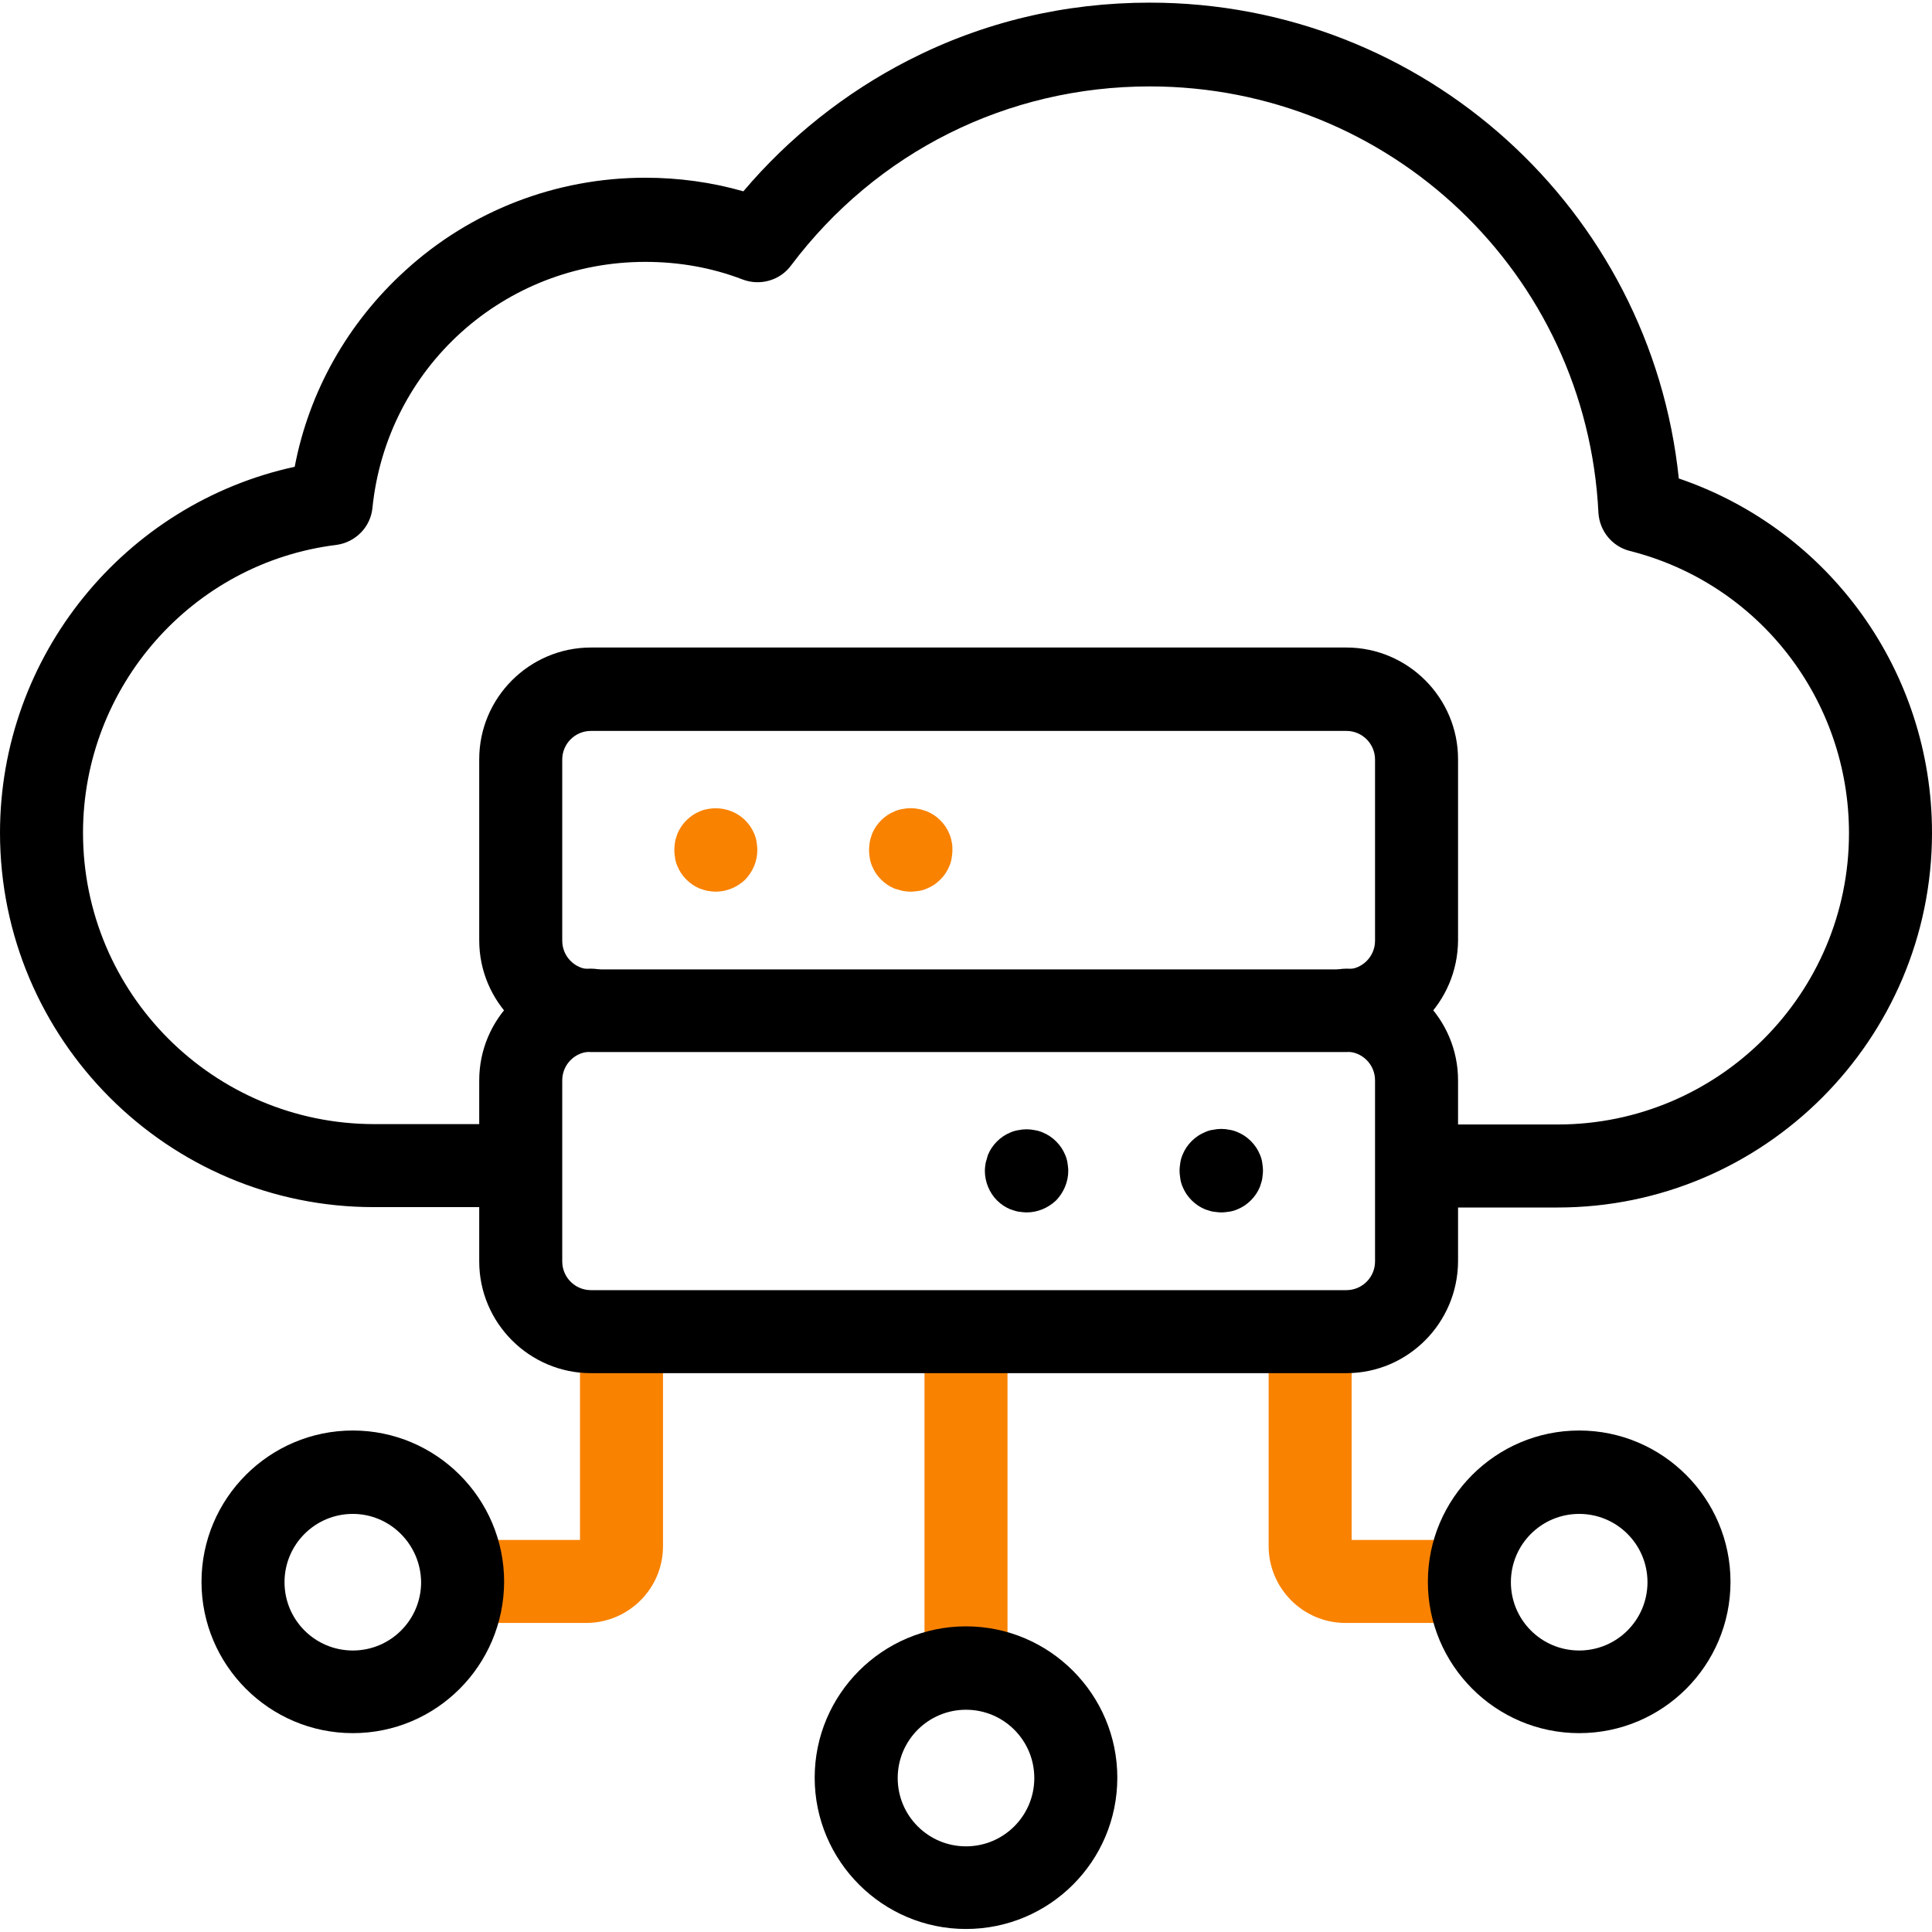
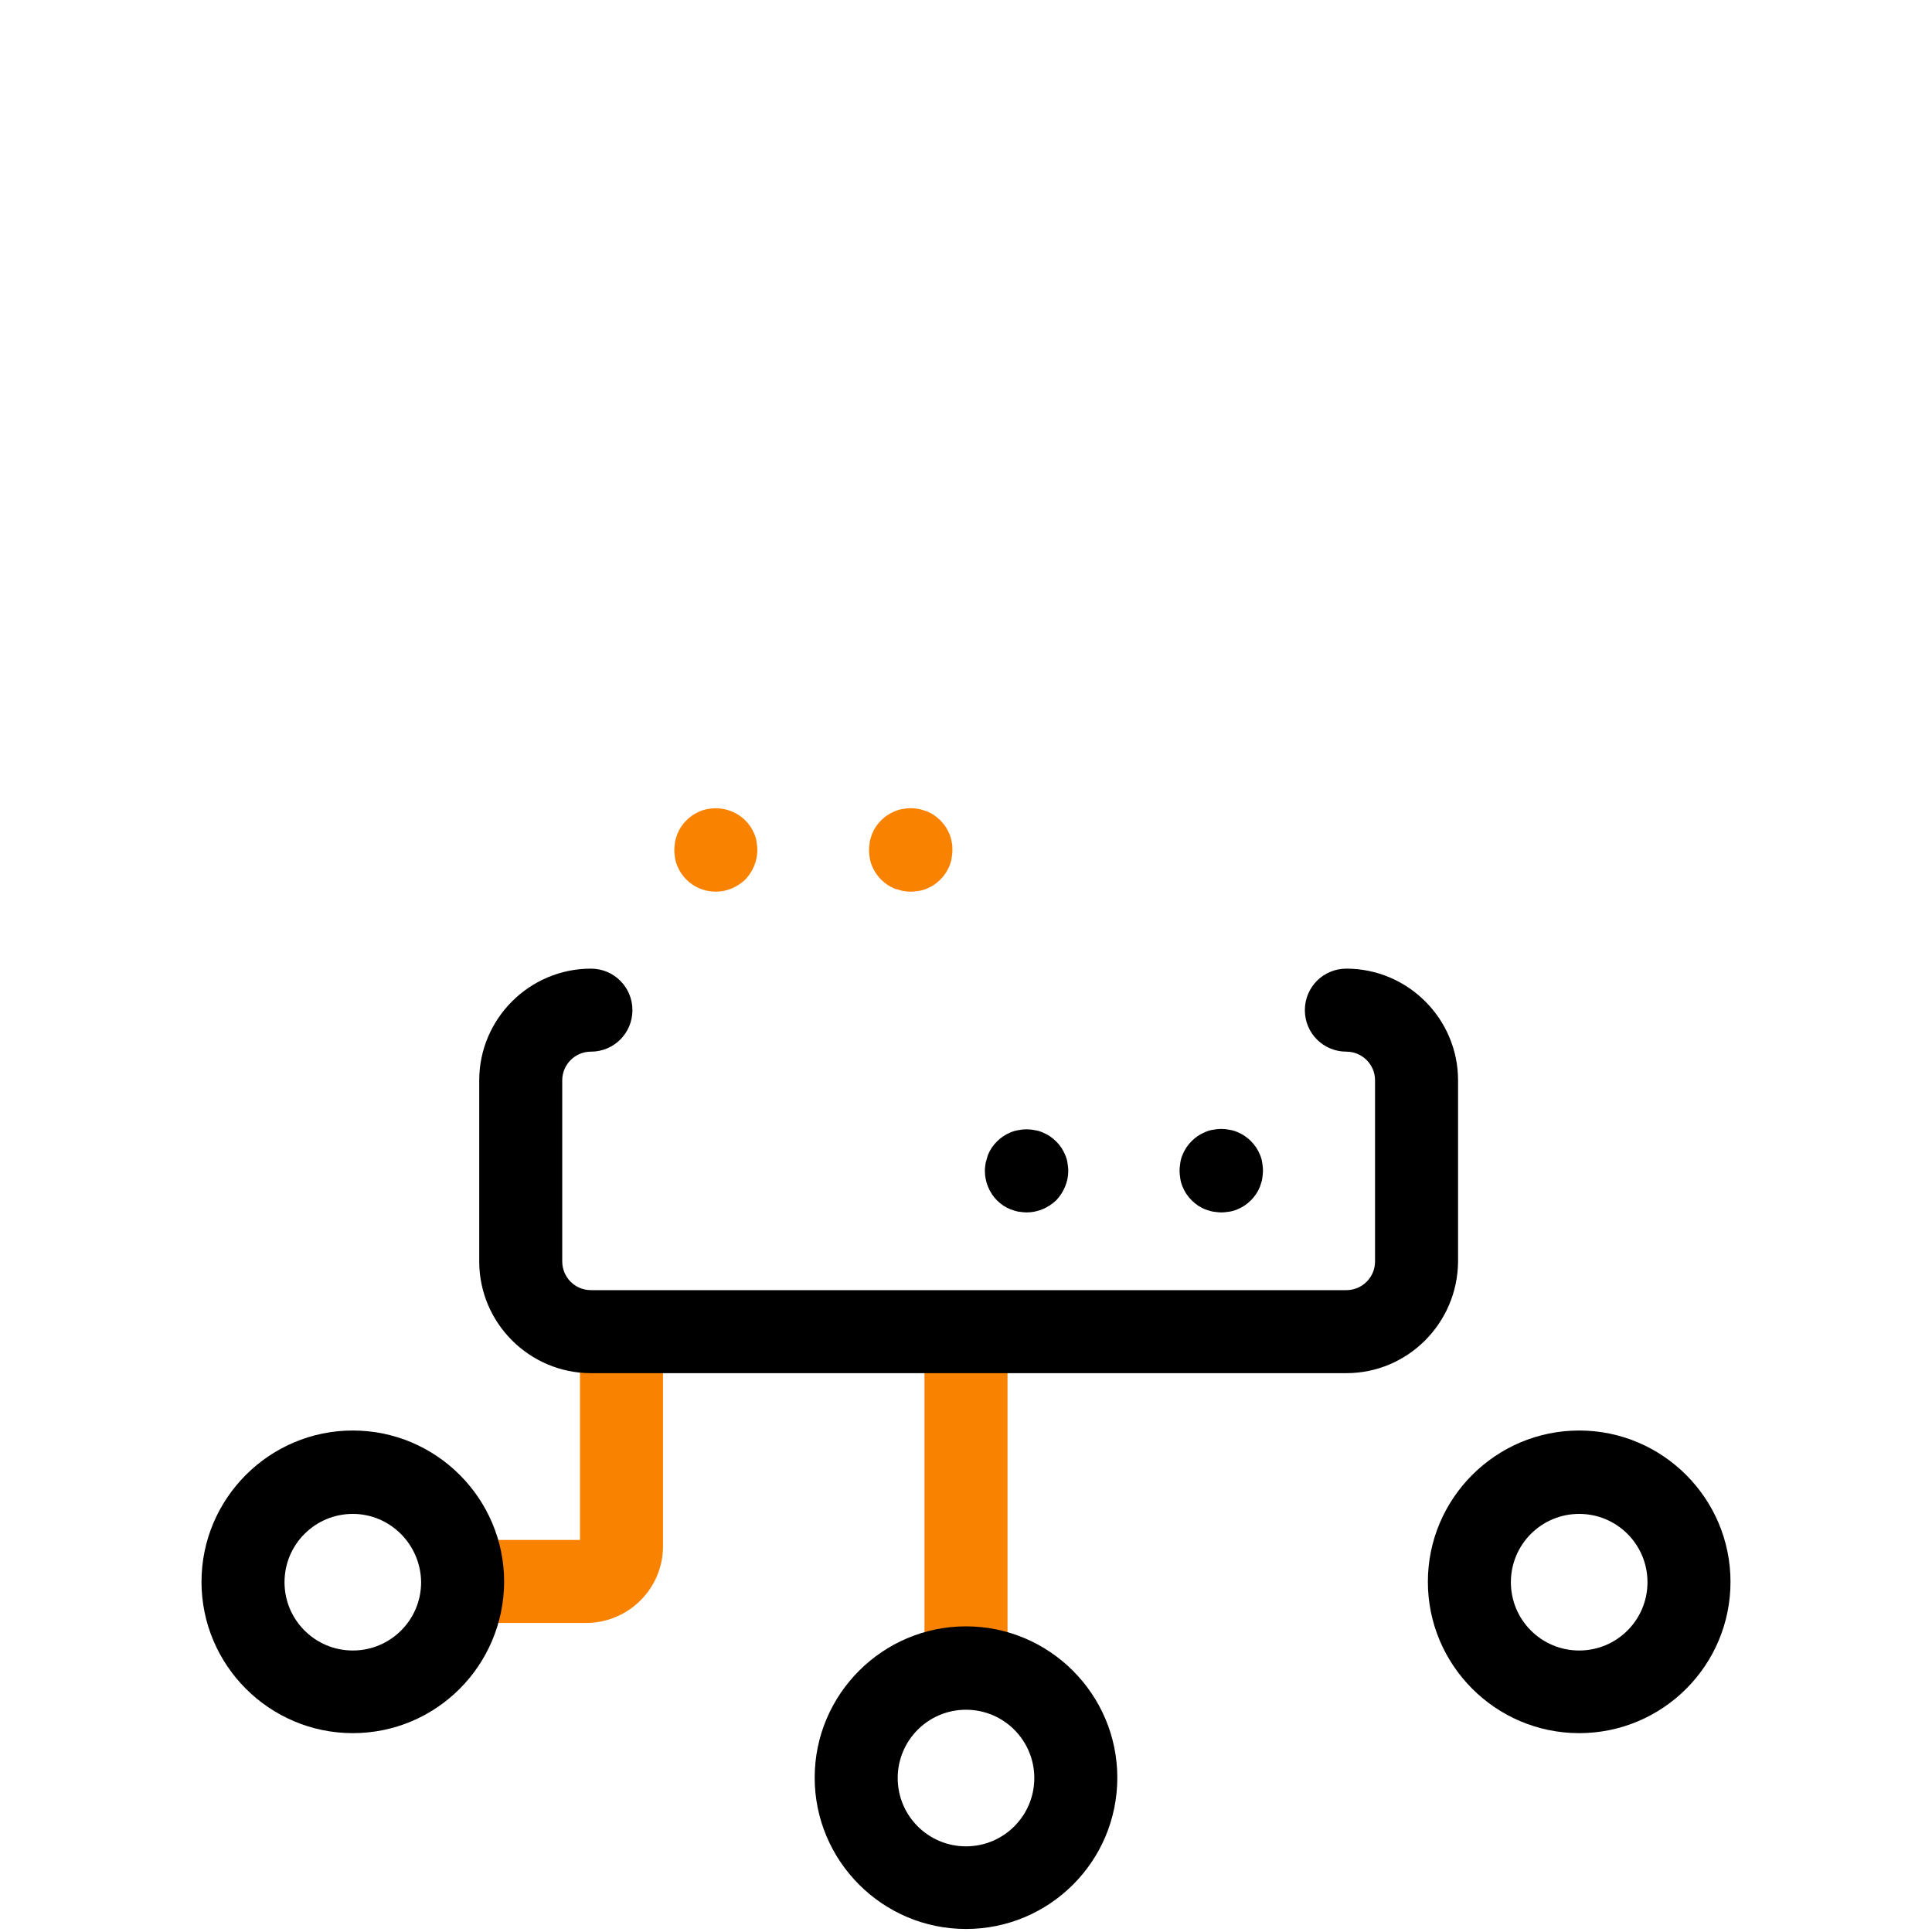
<svg xmlns="http://www.w3.org/2000/svg" version="1.1" id="Capa_1" x="0px" y="0px" viewBox="0 0 512 512" style="enable-background:new 0 0 512 512;" xml:space="preserve">
  <style type="text/css">
	.st0{fill:#F98201;}
</style>
  <g>
    <g>
      <g>
        <path class="st0" d="M155.3,430.1h-29.3c-6.1,0-11-4.9-11-11s4.9-11,11-11h27.7v-50.3c0-6.1,4.9-11,11-11s11,4.9,11,11v51.8     C175.8,420.9,166.6,430.1,155.3,430.1z" />
      </g>
      <g>
-         <path class="st0" d="M385.9,430.1h-29.3c-11.3,0-20.4-9.2-20.4-20.4V355c0-6.1,4.9-11,11-11s11,4.9,11,11v53.1h27.7     c6.1,0,11,4.9,11,11S392,430.1,385.9,430.1z" />
-       </g>
+         </g>
      <g>
        <g>
          <path class="st0" d="M256,450.5c-6.1,0-11-4.9-11-11v-84.7c0-6.1,4.9-11,11-11s11,4.9,11,11v84.7      C267,445.6,262.1,450.5,256,450.5z" />
        </g>
      </g>
    </g>
    <g>
      <g>
        <g>
          <path d="M93.5,459.3c-22.1,0-40.1-18-40.1-40.1c0-22.1,18-40.1,40.1-40.1s40.1,18,40.1,40.1C133.5,441.4,115.6,459.3,93.5,459.3      z M93.5,401.2c-10,0-18.1,8.1-18.1,18.1c0,10,8.1,18.1,18.1,18.1s18.1-8.1,18.1-18.1C111.5,409.3,103.4,401.2,93.5,401.2z" />
        </g>
        <g>
          <path d="M256,511.2c-22.1,0-40.1-18-40.1-40.1c0-22.1,18-40.1,40.1-40.1c22.1,0,40.1,18,40.1,40.1      C296.1,493.3,278.1,511.2,256,511.2z M256,453.1c-10,0-18.1,8.1-18.1,18.1c0,10,8.1,18.1,18.1,18.1c10,0,18.1-8.1,18.1-18.1      C274.1,461.2,266,453.1,256,453.1z" />
        </g>
        <g>
          <path d="M418.5,459.3c-22.1,0-40.1-18-40.1-40.1c0-22.1,18-40.1,40.1-40.1c22.1,0,40.1,18,40.1,40.1      C458.6,441.4,440.6,459.3,418.5,459.3z M418.5,401.2c-10,0-18.1,8.1-18.1,18.1c0,10,8.1,18.1,18.1,18.1c10,0,18.1-8.1,18.1-18.1      C436.6,409.3,428.5,401.2,418.5,401.2z" />
        </g>
      </g>
      <g>
        <g>
-           <path d="M412.8,320h-34.1c-6.1,0-11-4.9-11-11s4.9-11,11-11h34.1c42.6,0,77.2-34.6,77.2-77.2c0-35.4-23.9-66.2-58.1-74.8      c-4.7-1.2-8-5.3-8.3-10.1c-3.1-63.4-55.3-113-118.9-113c-37.7,0-72.4,17.3-95.1,47.5c-2.9,3.9-8.1,5.4-12.7,3.7      c-8.3-3.2-17-4.7-25.9-4.7c-37.4,0-68.5,28-72.3,65.2c-0.5,5.1-4.5,9.1-9.5,9.8C50.9,149.1,22,182,22,220.7      c0,42.6,34.6,77.2,77.2,77.2h36.4c6.1,0,11,4.9,11,11s-4.9,11-11,11H99.2C44.5,320,0,275.4,0,220.7c0-46.9,33-87.2,78.1-97      c3.8-20,14.1-38.2,29.3-52c17.4-15.9,40-24.6,63.6-24.6c8.9,0,17.6,1.2,26,3.6c12.1-14.3,27.1-26.2,43.7-34.7      c19.9-10.2,41.5-15.3,64-15.3c72.6,0,132.8,54.8,140.2,126.1c39.9,13.6,67.1,51.1,67.1,93.9C512,275.4,467.5,320,412.8,320z" />
-         </g>
+           </g>
      </g>
      <g>
-         <path d="M356.8,278.8H156.6c-16.3,0-29.6-13.3-29.6-29.6v-48c0-16.3,13.3-29.6,29.6-29.6h200.2c16.3,0,29.6,13.3,29.6,29.6v48     C386.3,265.6,373.1,278.8,356.8,278.8z M156.6,193.7c-4.2,0-7.6,3.4-7.6,7.6v48c0,4.2,3.4,7.6,7.6,7.6h200.2     c4.2,0,7.6-3.4,7.6-7.6v-48c0-4.2-3.4-7.6-7.6-7.6H156.6z" />
-       </g>
+         </g>
      <g>
        <g>
          <path class="st0" d="M241.3,236.3c-0.7,0-1.4-0.1-2.1-0.2c-0.7-0.2-1.4-0.4-2.1-0.6c-0.7-0.3-1.3-0.6-1.9-1      c-0.6-0.4-1.2-0.9-1.7-1.4c-0.5-0.5-1-1.1-1.4-1.7s-0.7-1.2-1-1.9c-0.3-0.7-0.5-1.4-0.6-2.1c-0.1-0.7-0.2-1.4-0.2-2.1      c0-0.7,0.1-1.4,0.2-2.2c0.1-0.7,0.4-1.4,0.6-2.1c0.3-0.7,0.6-1.3,1-1.9c0.4-0.6,0.9-1.2,1.4-1.7c0.5-0.5,1.1-1,1.7-1.4      c0.6-0.4,1.2-0.7,1.9-1c0.7-0.3,1.4-0.5,2.1-0.6c1.4-0.3,2.9-0.3,4.3,0c0.7,0.1,1.4,0.4,2.1,0.6c0.7,0.3,1.3,0.6,1.9,1      c0.6,0.4,1.2,0.9,1.7,1.4c0.5,0.5,1,1.1,1.4,1.7c0.4,0.6,0.7,1.2,1,1.9c0.3,0.7,0.5,1.4,0.6,2.1c0.2,0.7,0.2,1.4,0.2,2.2      c0,0.7-0.1,1.4-0.2,2.1c-0.1,0.7-0.3,1.4-0.6,2.1c-0.3,0.7-0.6,1.3-1,1.9s-0.9,1.2-1.4,1.7c-0.5,0.5-1.1,1-1.7,1.4      c-0.6,0.4-1.2,0.7-1.9,1c-0.7,0.3-1.4,0.5-2.1,0.6C242.7,236.2,242,236.3,241.3,236.3z" />
        </g>
        <g>
          <path class="st0" d="M189.7,236.3c-0.7,0-1.4-0.1-2.1-0.2c-0.7-0.1-1.4-0.4-2.1-0.6c-0.7-0.3-1.3-0.6-1.9-1      c-0.6-0.4-1.2-0.9-1.7-1.4c-0.5-0.5-1-1.1-1.4-1.7c-0.4-0.6-0.7-1.2-1-1.9c-0.3-0.7-0.5-1.4-0.6-2.1c-0.1-0.7-0.2-1.4-0.2-2.1      c0-0.7,0.1-1.4,0.2-2.2c0.1-0.7,0.4-1.4,0.6-2.1c0.3-0.7,0.6-1.3,1-1.9c0.4-0.6,0.9-1.2,1.4-1.7c0.5-0.5,1.1-1,1.7-1.4      c0.6-0.4,1.2-0.7,1.9-1c0.7-0.3,1.4-0.5,2.1-0.6c3.6-0.7,7.4,0.5,9.9,3c0.5,0.5,1,1.1,1.4,1.7c0.4,0.6,0.7,1.2,1,1.9      c0.3,0.7,0.5,1.4,0.6,2.1c0.1,0.7,0.2,1.4,0.2,2.2c0,2.9-1.2,5.7-3.2,7.8C195.4,235.1,192.6,236.3,189.7,236.3z" />
        </g>
      </g>
      <g>
        <g>
          <path d="M356.8,363.9H156.6c-16.3,0-29.6-13.3-29.6-29.6v-48c0-16.3,13.3-29.6,29.6-29.6c6.1,0,11,4.9,11,11s-4.9,11-11,11      c-4.2,0-7.6,3.4-7.6,7.6v48c0,4.2,3.4,7.6,7.6,7.6h200.2c4.2,0,7.6-3.4,7.6-7.6v-48c0-4.2-3.4-7.6-7.6-7.6c-6.1,0-11-4.9-11-11      s4.9-11,11-11c16.3,0,29.6,13.3,29.6,29.6v48C386.3,350.6,373.1,363.9,356.8,363.9z" />
        </g>
        <g>
          <g>
            <path d="M323.7,321.3c-0.7,0-1.4-0.1-2.2-0.2c-0.7-0.1-1.4-0.4-2.1-0.6c-0.7-0.3-1.3-0.6-1.9-1c-0.6-0.4-1.2-0.9-1.7-1.4       c-0.5-0.5-1-1.1-1.4-1.7c-0.4-0.6-0.7-1.2-1-1.9c-0.3-0.7-0.5-1.4-0.6-2.1c-0.1-0.7-0.2-1.4-0.2-2.2c0-0.7,0.1-1.4,0.2-2.1       c0.1-0.7,0.3-1.4,0.6-2.1c0.3-0.7,0.6-1.3,1-1.9c0.4-0.6,0.9-1.2,1.4-1.7c0.5-0.5,1.1-1,1.7-1.4c0.6-0.4,1.2-0.7,1.9-1       c0.7-0.3,1.3-0.5,2.1-0.6c1.4-0.3,2.9-0.3,4.3,0c0.7,0.1,1.4,0.3,2.1,0.6c0.7,0.3,1.3,0.6,1.9,1c0.6,0.4,1.2,0.9,1.7,1.4       c0.5,0.5,1,1.1,1.4,1.7c0.4,0.6,0.7,1.2,1,1.9c0.3,0.7,0.5,1.4,0.6,2.1c0.1,0.7,0.2,1.4,0.2,2.1c0,0.7-0.1,1.4-0.2,2.2       c-0.1,0.7-0.4,1.4-0.6,2.1c-0.3,0.7-0.6,1.3-1,1.9c-0.4,0.6-0.9,1.2-1.4,1.7c-0.5,0.5-1.1,1-1.7,1.4c-0.6,0.4-1.2,0.7-1.9,1       c-0.7,0.3-1.4,0.5-2.1,0.6C325.1,321.2,324.4,321.3,323.7,321.3z" />
          </g>
          <g>
            <path d="M272.1,321.3c-0.7,0-1.4-0.1-2.2-0.2c-0.7-0.1-1.4-0.4-2.1-0.6c-0.7-0.3-1.3-0.6-1.9-1c-0.6-0.4-1.2-0.9-1.7-1.4       c-2-2-3.2-4.9-3.2-7.8c0-0.7,0.1-1.4,0.2-2.1c0.2-0.7,0.4-1.4,0.6-2.1c0.3-0.7,0.6-1.3,1-1.9c0.4-0.6,0.9-1.2,1.4-1.7       c0.5-0.5,1.1-1,1.7-1.4c0.6-0.4,1.2-0.7,1.9-1c0.7-0.3,1.4-0.5,2.1-0.6c1.4-0.3,2.9-0.3,4.3,0c0.7,0.1,1.4,0.3,2.1,0.6       c0.7,0.3,1.3,0.6,1.9,1c0.6,0.4,1.2,0.9,1.7,1.4c0.5,0.5,1,1.1,1.4,1.7c0.4,0.6,0.7,1.2,1,1.9c0.3,0.7,0.5,1.4,0.6,2.1       c0.1,0.7,0.2,1.4,0.2,2.1c0,2.9-1.2,5.7-3.2,7.8C277.8,320.1,275,321.3,272.1,321.3z" />
          </g>
        </g>
      </g>
    </g>
  </g>
</svg>